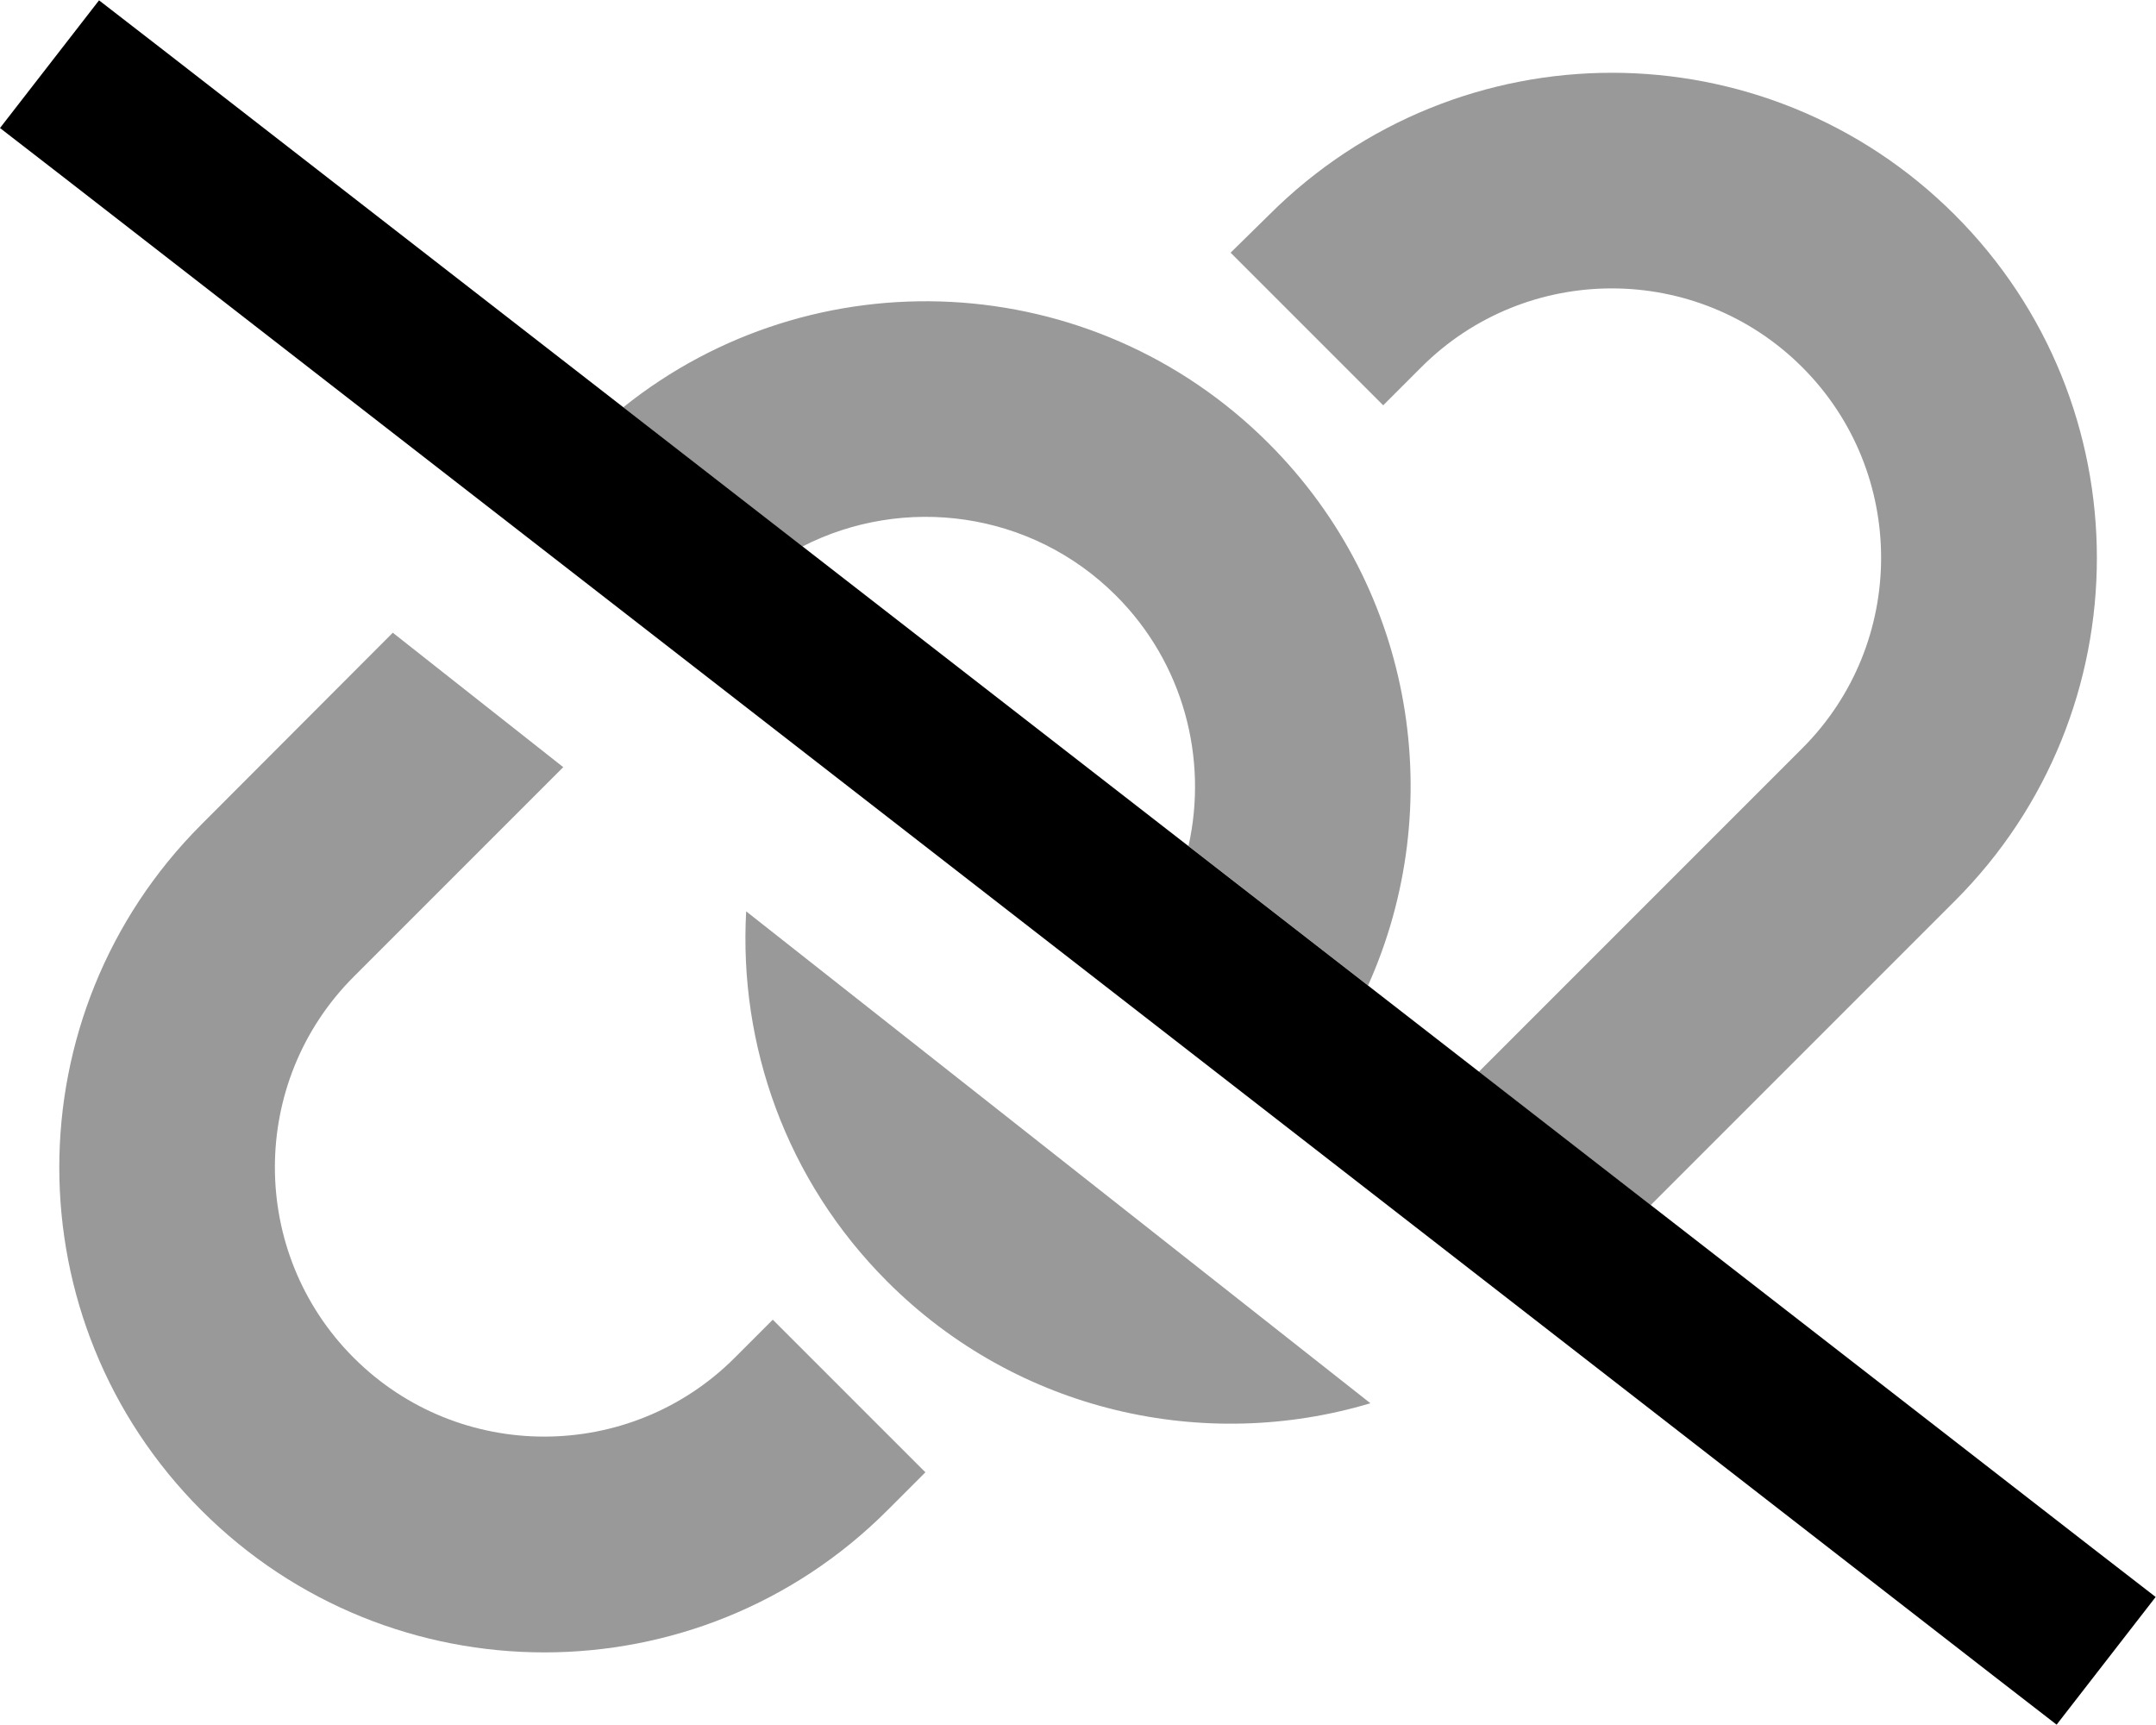
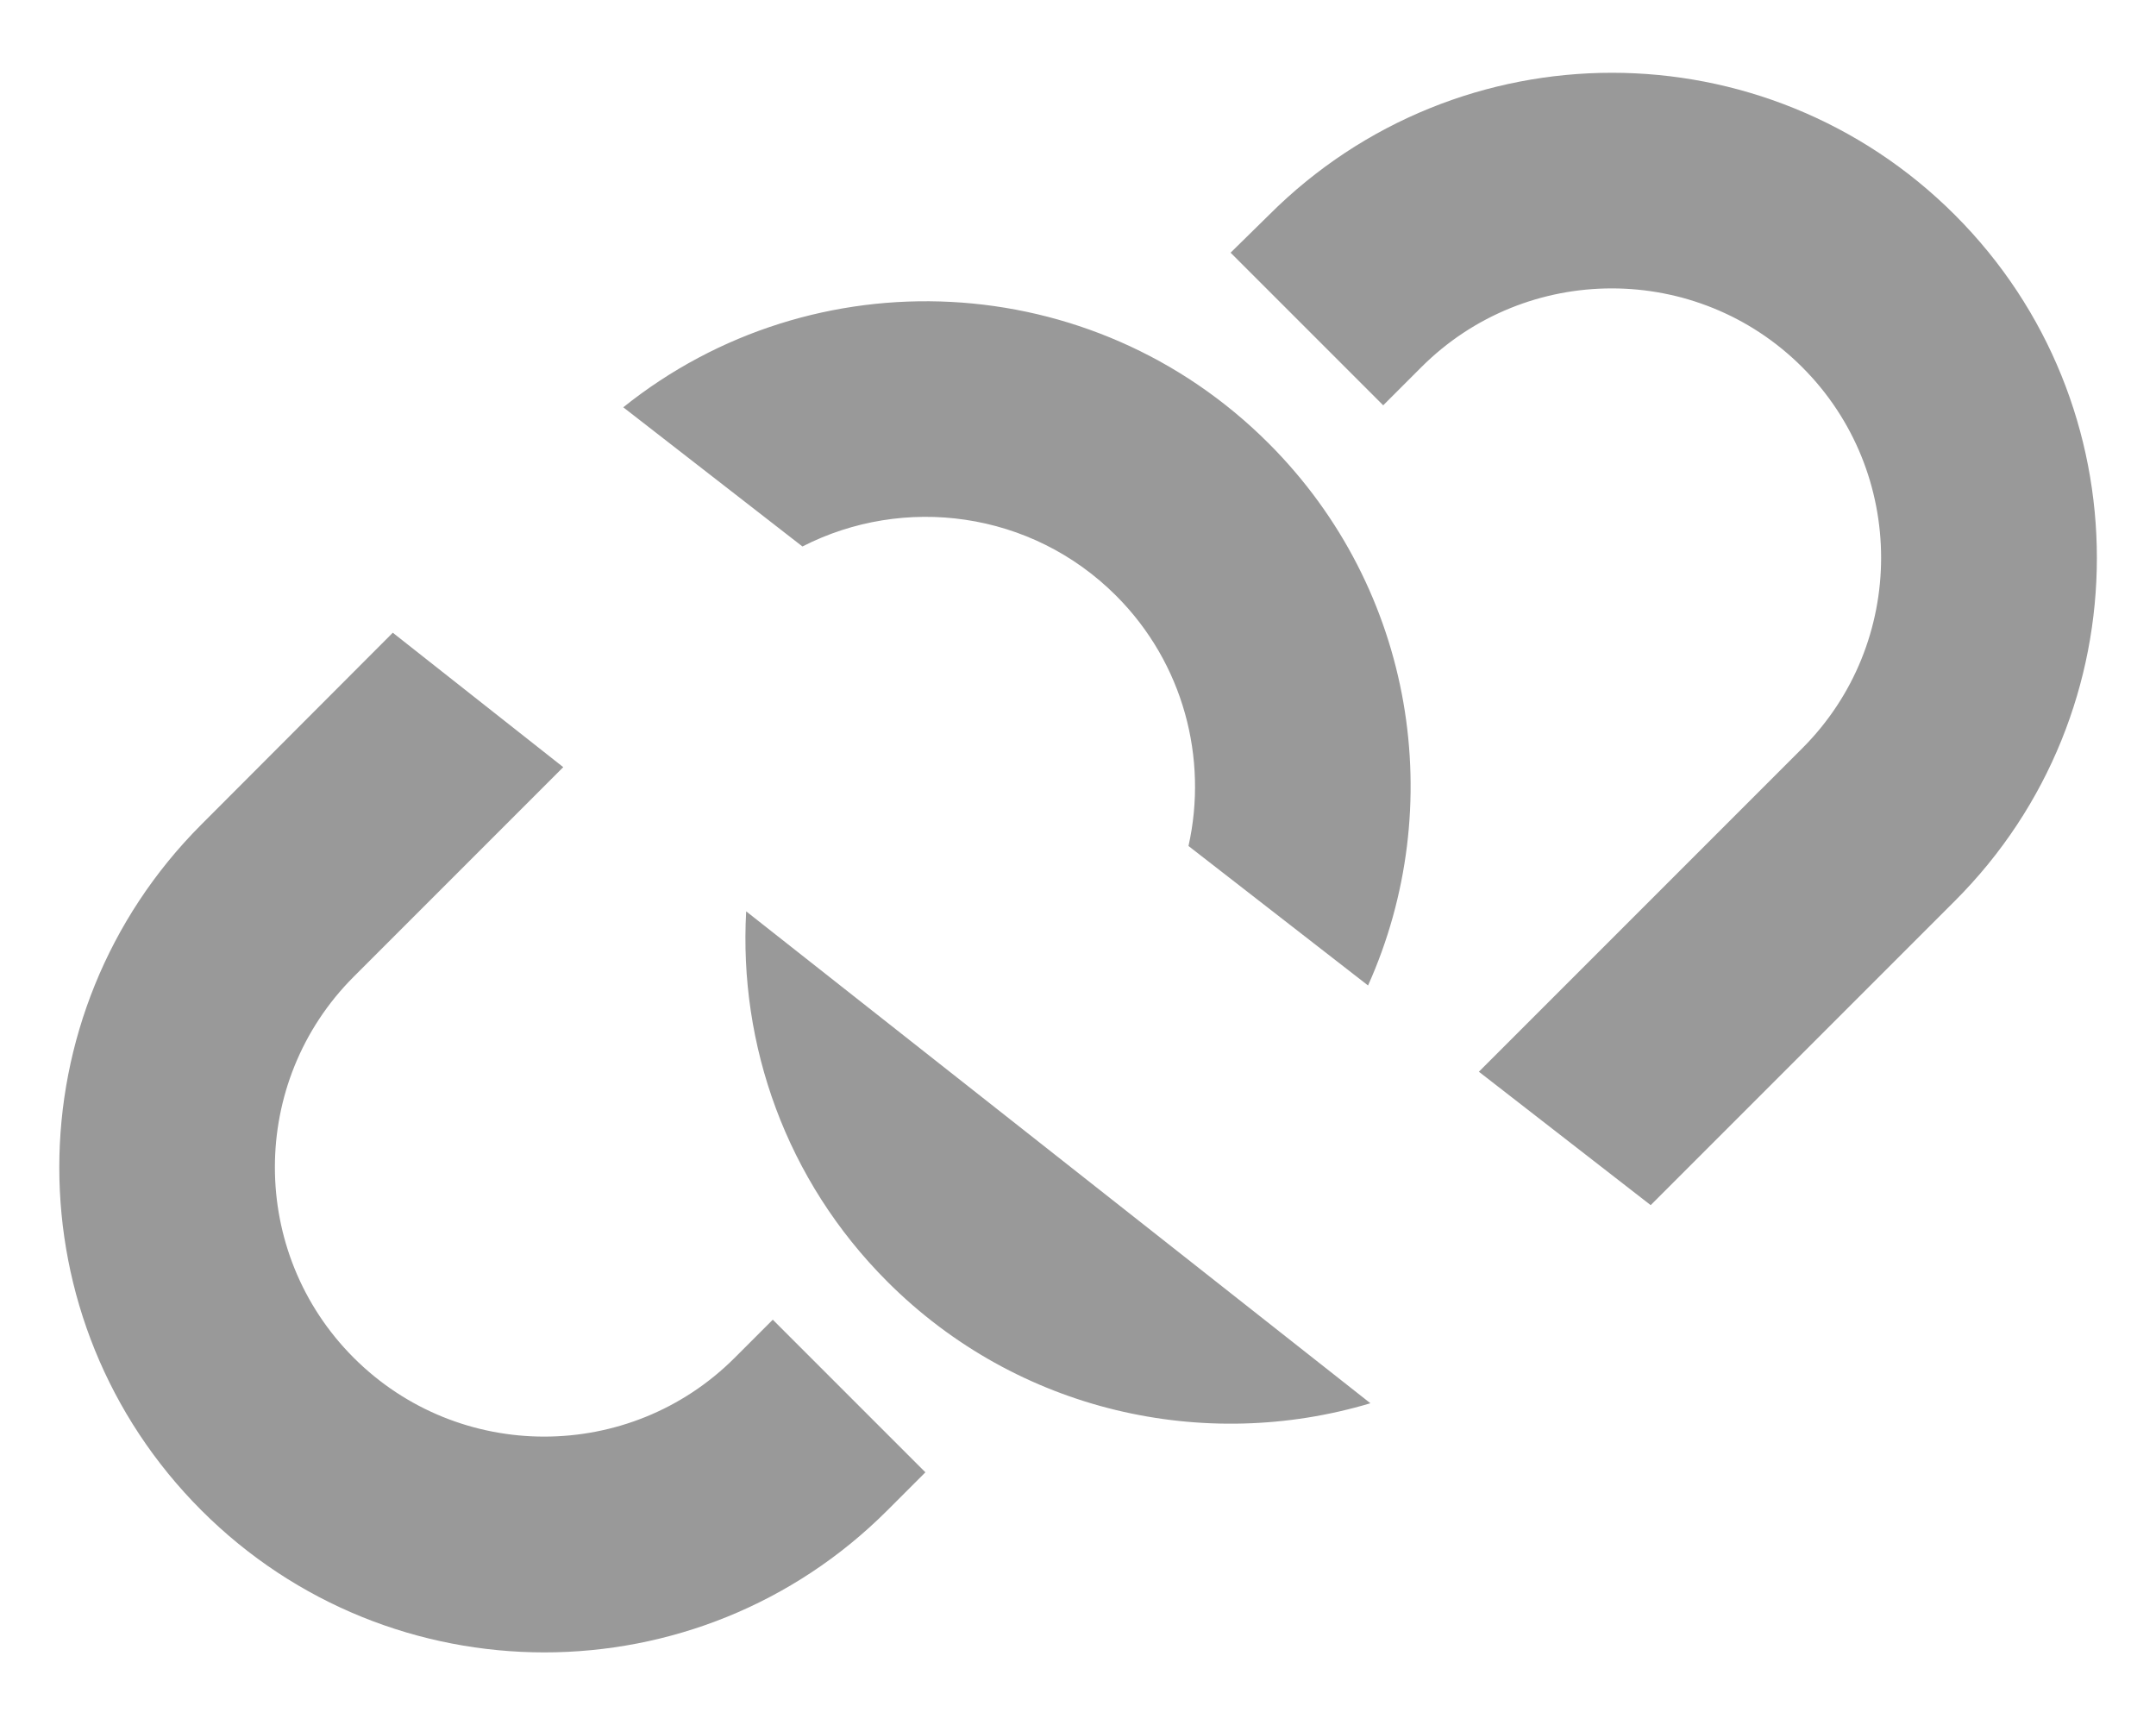
<svg xmlns="http://www.w3.org/2000/svg" viewBox="0 0 640 512">
  <defs>
    <style>.fa-secondary{opacity:.4}</style>
  </defs>
  <path class="fa-secondary" d="M17.6 346.5c0 36.9 14.1 73.7 42.2 101.8c56.2 56.2 147.4 56.2 203.6 0L274.7 437l-45.3-45.3-11.3 11.3c-31.2 31.2-81.9 31.2-113.1 0s-31.2-81.9 0-113.1l62.2-62.2-50.6-39.9L59.8 244.7c-28.1 28.1-42.2 65-42.2 101.8zM184.9 120.8l53.3 41.4c30.1-15.4 67.9-10.6 93.1 14.6c20.1 20.1 27.3 48.4 21.5 74.3l53.3 41.4c23.8-53 14-117.4-29.5-160.9c-52.4-52.4-135.1-56-191.6-10.7zm36.6 149.7c-2.2 39.5 11.7 79.7 41.9 109.9c38.8 38.8 94.3 50.8 143.4 36.1l-185.3-146zM365.3 75l45.3 45.3 11.3-11.3c31.2-31.2 81.9-31.2 113.1 0s31.2 81.9 0 113.1l-96 96 51 39.6 90.3-90.3c56.2-56.2 56.2-147.4 0-203.6c-28.1-28.1-65-42.2-101.8-42.2s-73.7 14.1-101.8 42.2L365.3 75z" />
-   <path class="fa-primary" d="M29.4 .1l19 14.7L620.9 459.3l19 14.7-29.4 37.9-19-14.7L19 52.7 0 38 29.4 .1z" />
</svg>